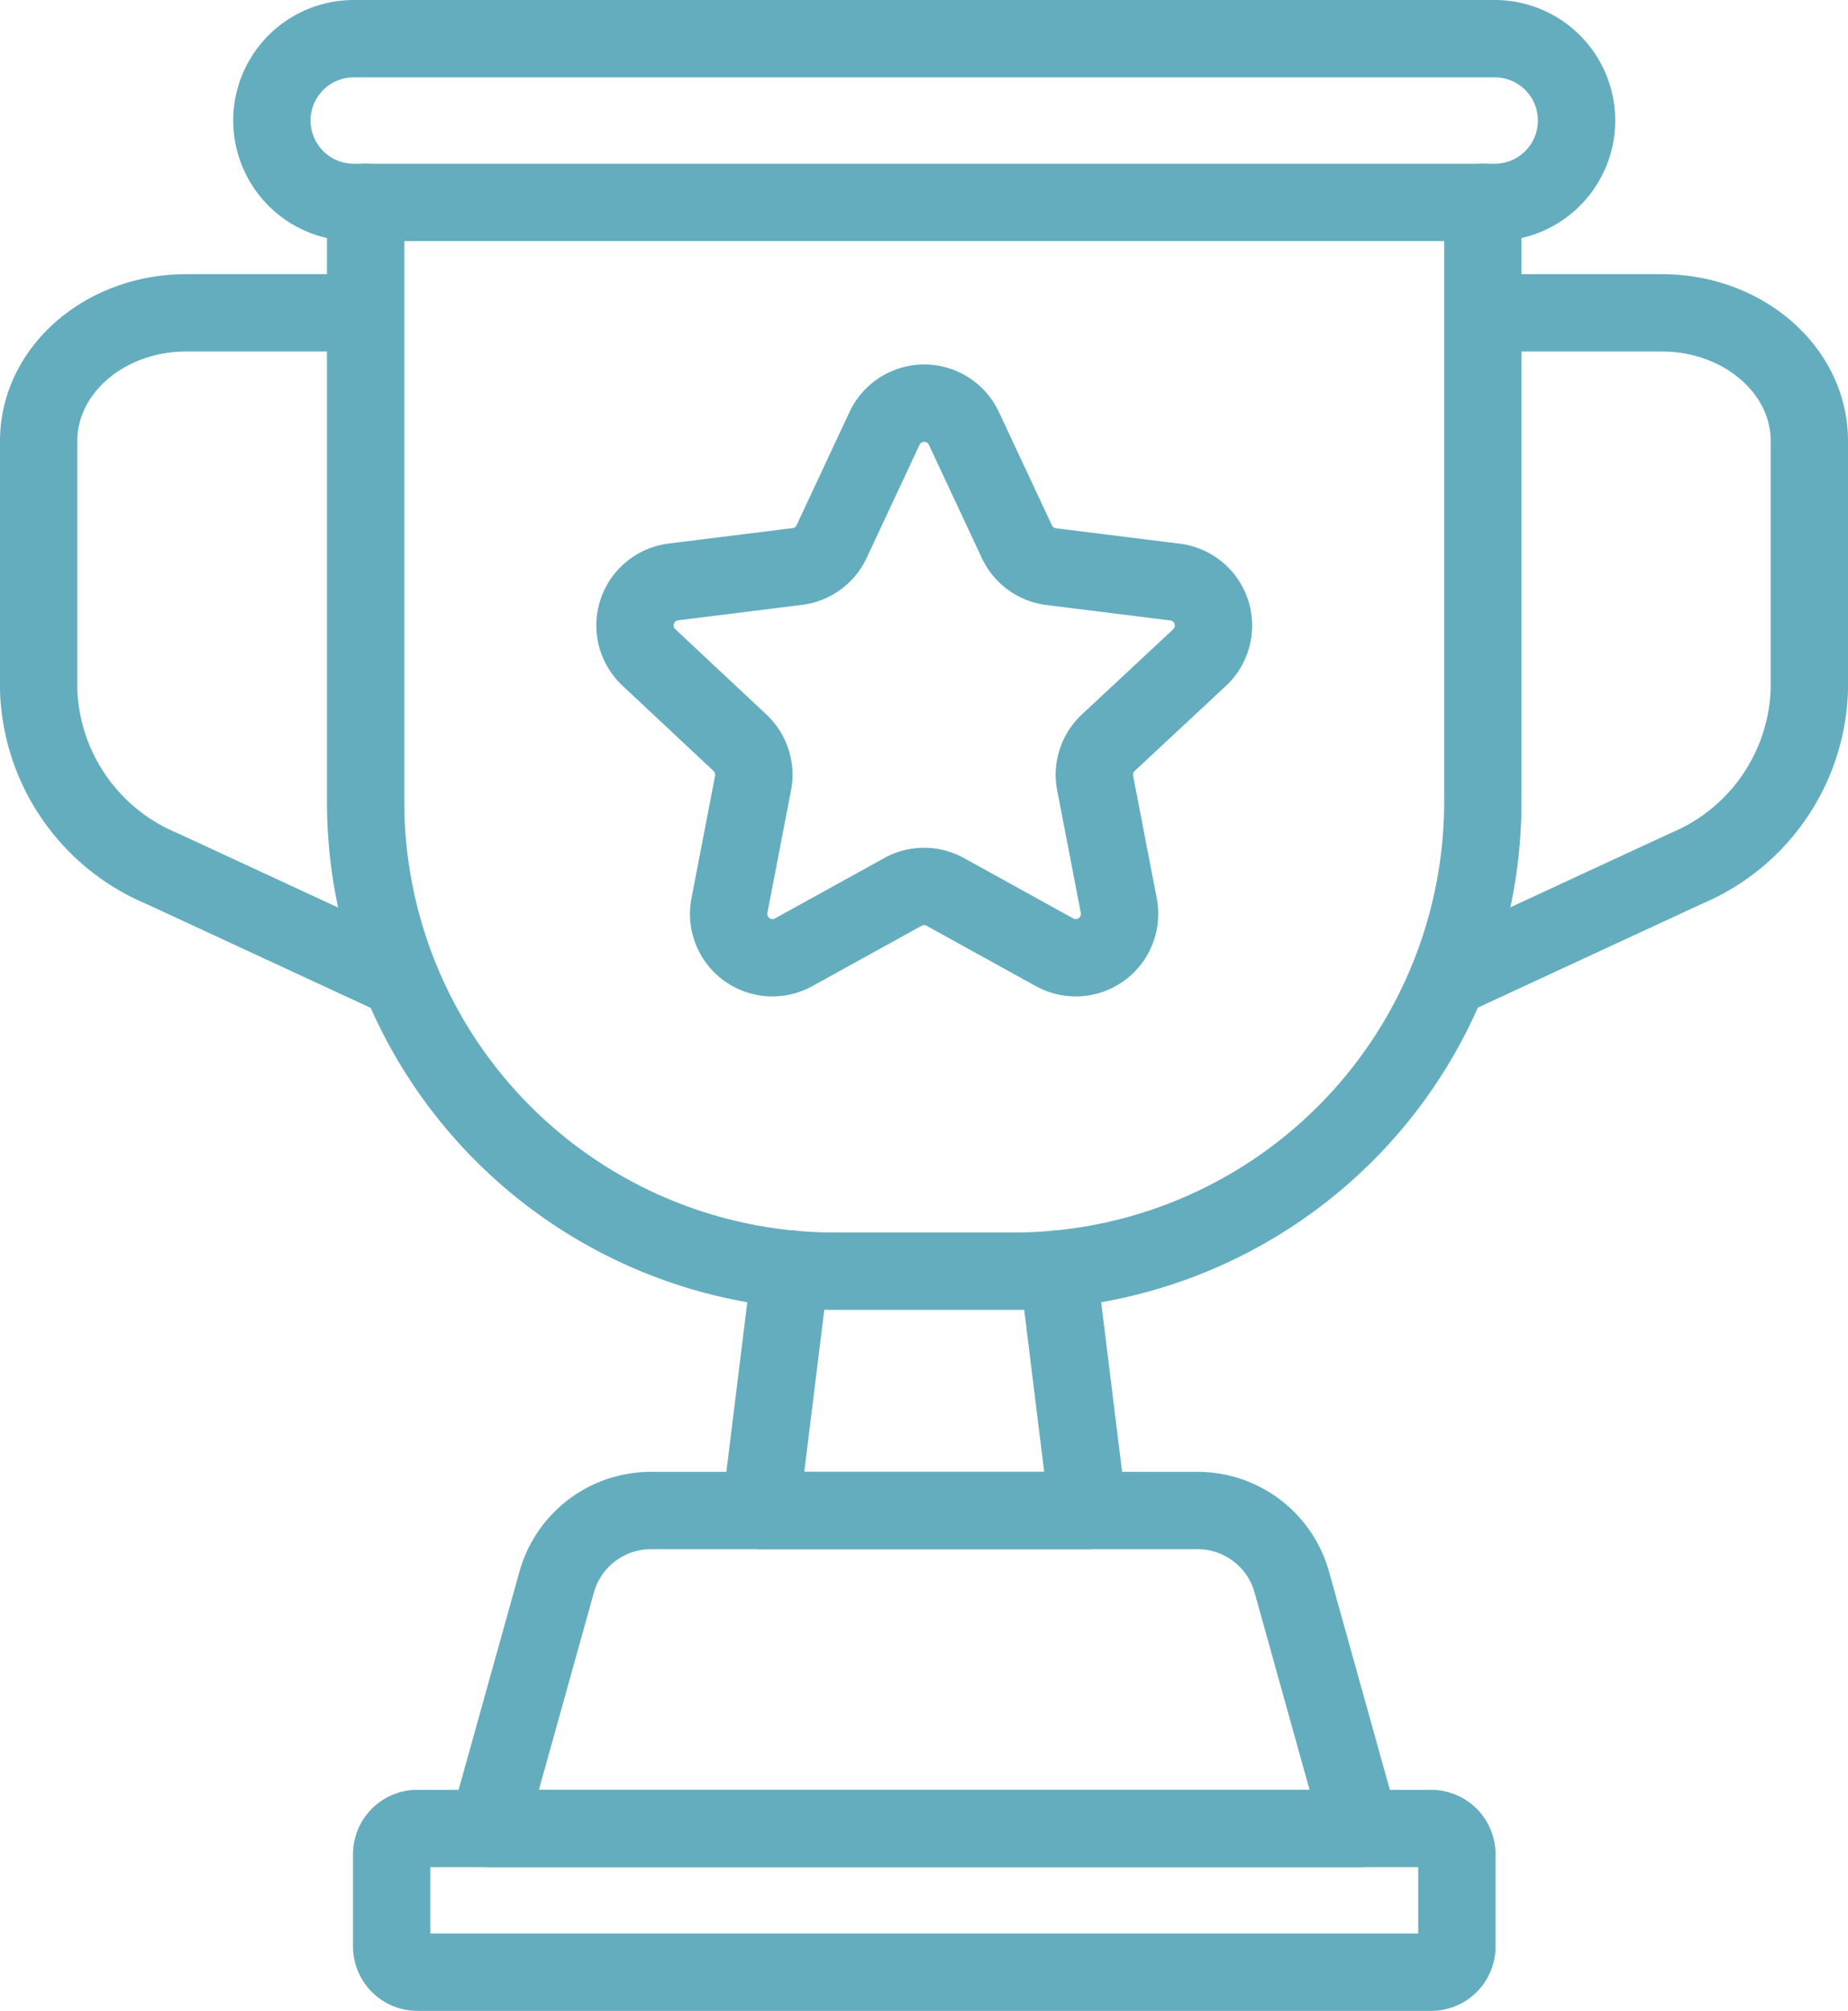
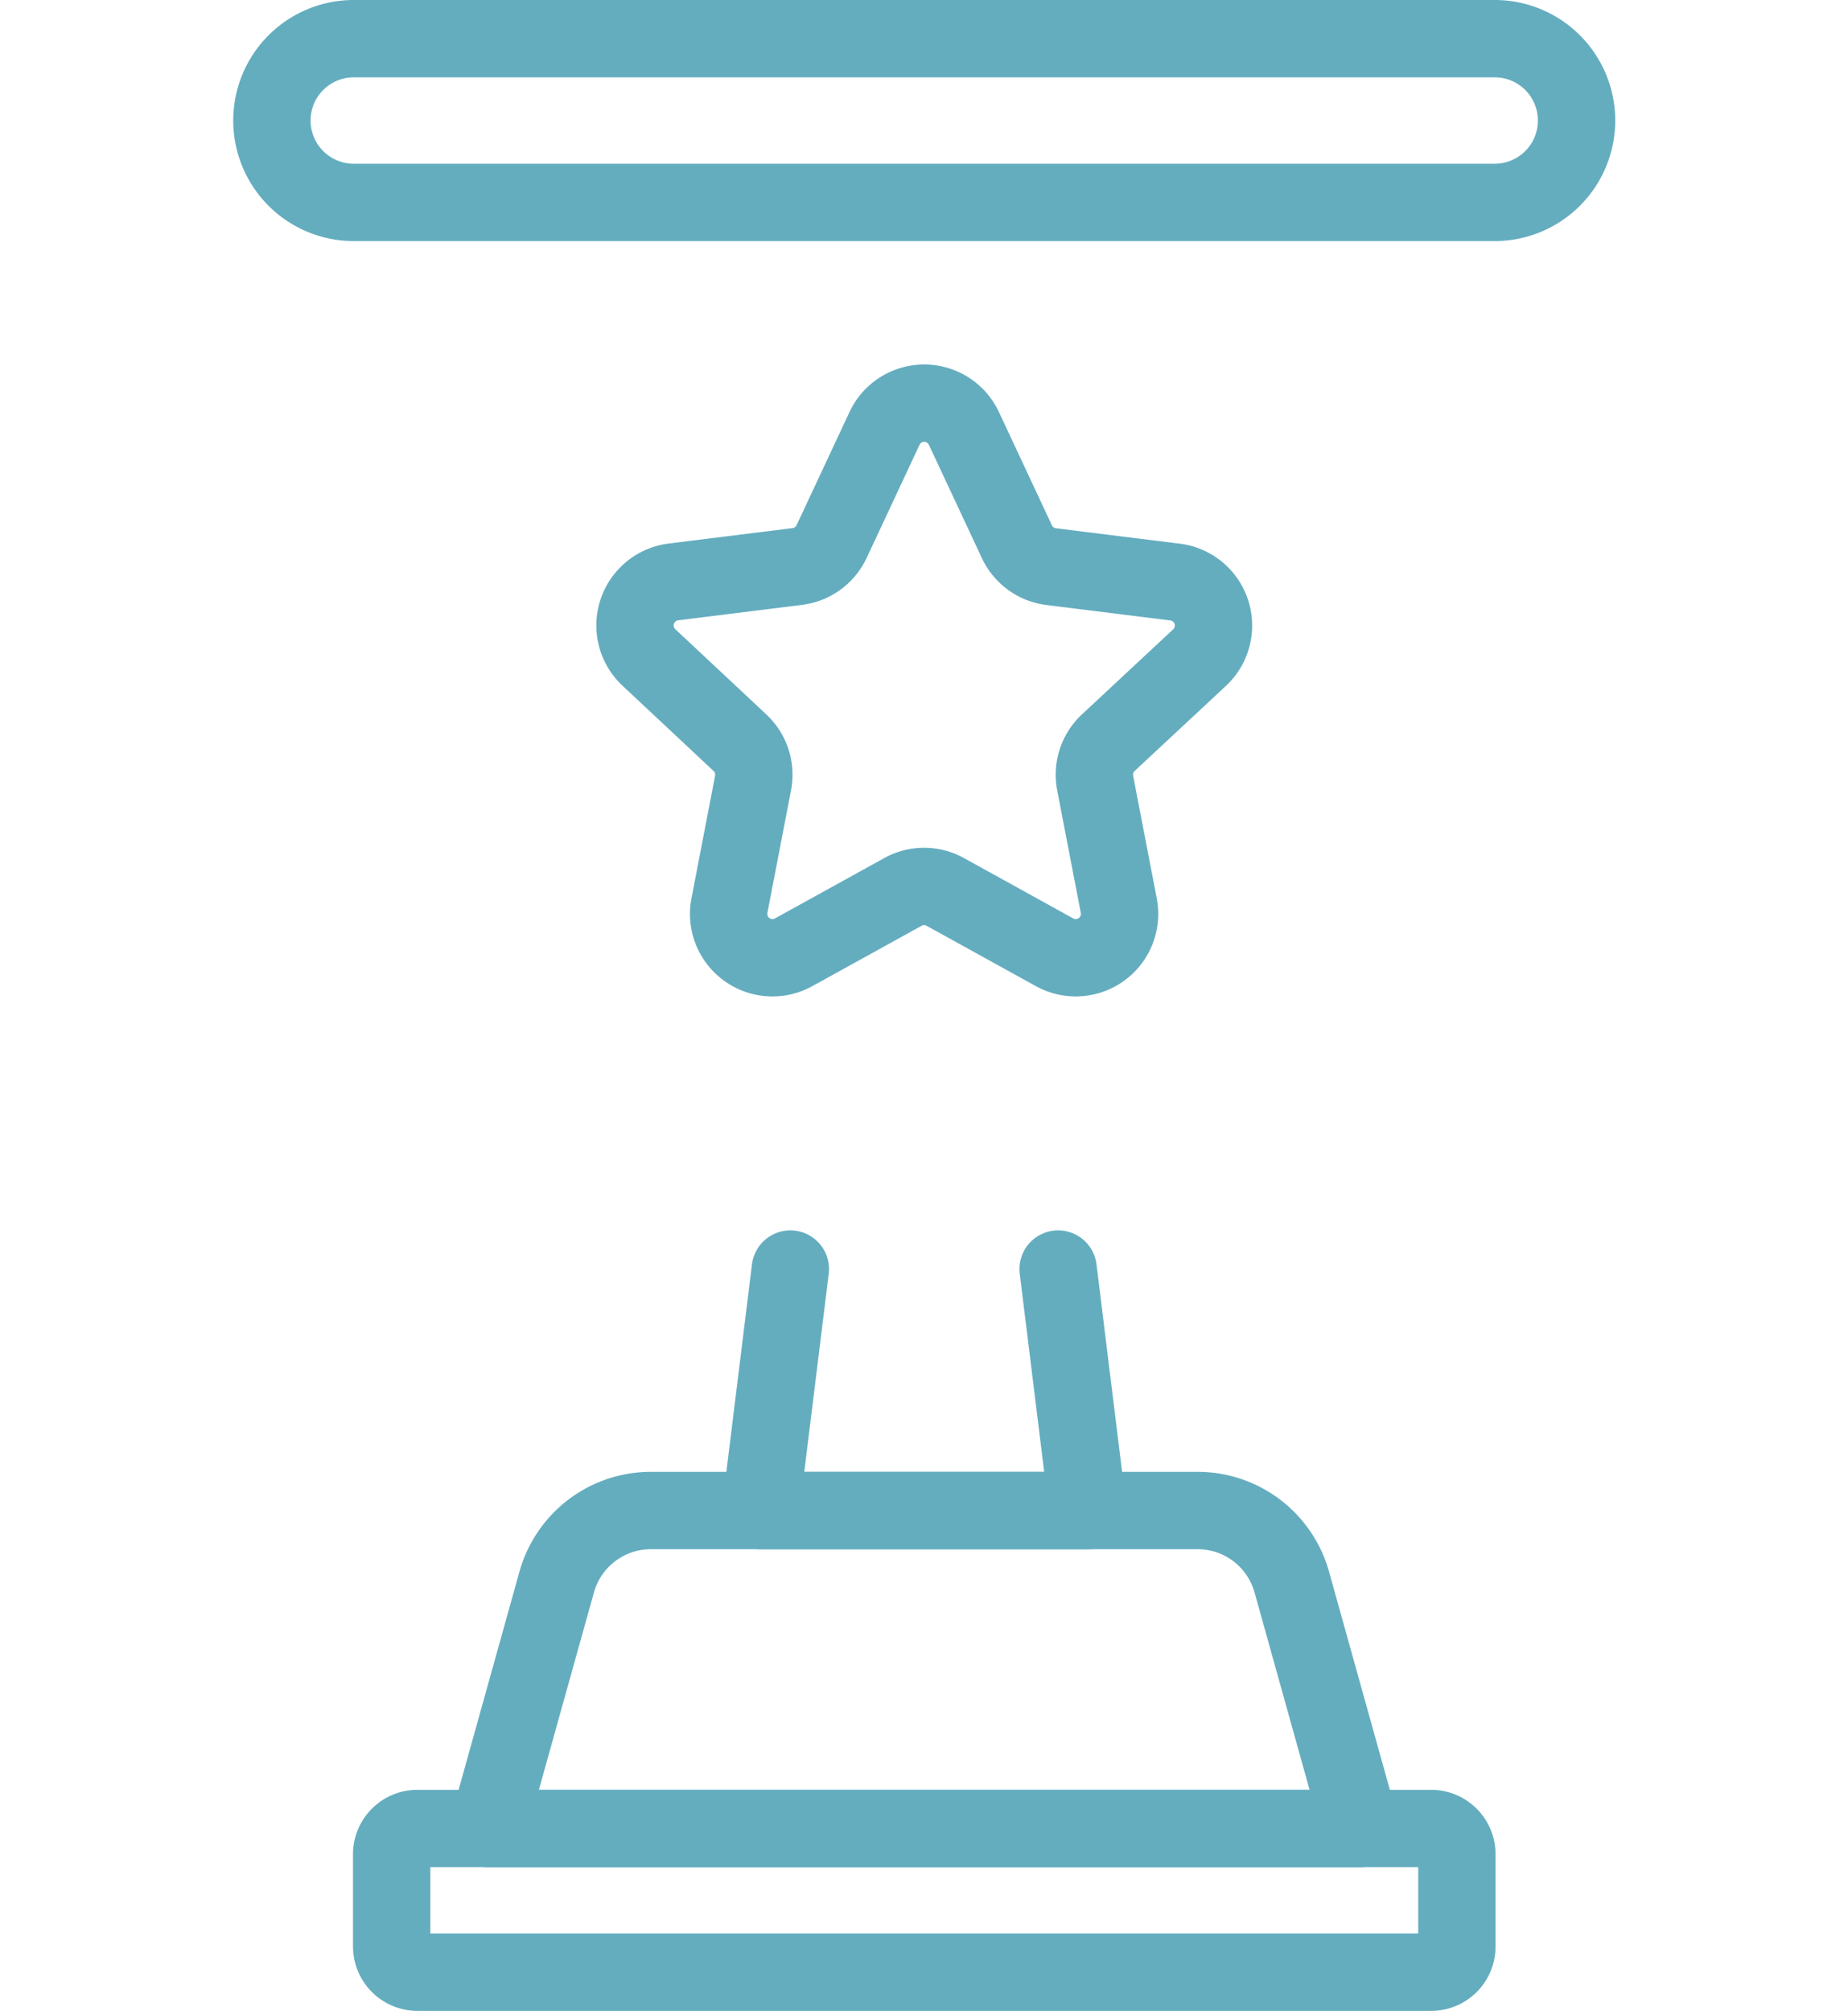
<svg xmlns="http://www.w3.org/2000/svg" width="71.69" height="77.994" viewBox="0 0 71.69 77.994">
  <g id="グループ_71419" data-name="グループ 71419" transform="translate(1.5 1.5)">
    <path id="パス_70389" data-name="パス 70389" d="M48.078,57.232H14.23l2.665-9.554A3.794,3.794,0,0,1,20.55,44.9H41.758a3.794,3.794,0,0,1,3.655,2.775Z" transform="translate(3.2 12.187)" fill="none" stroke="#64adbf" stroke-linecap="round" stroke-linejoin="round" stroke-width="3" />
    <path id="パス_70390" data-name="パス 70390" d="M33.952,37.657l1.156,9.368h-12.7l1.156-9.368" transform="translate(5.596 10.064)" fill="none" stroke="#64adbf" stroke-linecap="round" stroke-linejoin="round" stroke-width="3" />
-     <path id="パス_70391" data-name="パス 70391" d="M44.605,8.974h6.72c3.161,0,5.723,2.224,5.723,4.968V23.6a7.782,7.782,0,0,1-4.784,6.928L43.042,34.8" transform="translate(11.642 1.66)" fill="none" stroke="#64adbf" stroke-linecap="round" stroke-linejoin="round" stroke-width="3" />
-     <path id="パス_70392" data-name="パス 70392" d="M13.193,8.974H6.473C3.311,8.974.75,11.2.75,13.942V23.6a7.782,7.782,0,0,0,4.784,6.928L14.756,34.8" transform="translate(-0.75 1.66)" fill="none" stroke="#64adbf" stroke-linecap="round" stroke-linejoin="round" stroke-width="3" />
    <path id="パス_70393" data-name="パス 70393" d="M31.4,12.659l2.058,4.4a1.7,1.7,0,0,0,1.327.965l4.818.6a1.7,1.7,0,0,1,.949,2.921L37,24.856a1.7,1.7,0,0,0-.507,1.559l.919,4.767a1.7,1.7,0,0,1-2.485,1.805l-4.25-2.347a1.693,1.693,0,0,0-1.638,0l-4.25,2.347a1.7,1.7,0,0,1-2.485-1.805l.919-4.767a1.7,1.7,0,0,0-.507-1.559L19.175,21.54a1.7,1.7,0,0,1,.949-2.921l4.818-.6a1.7,1.7,0,0,0,1.327-.965l2.058-4.4A1.7,1.7,0,0,1,31.4,12.659Z" transform="translate(4.491 2.453)" fill="none" stroke="#64adbf" stroke-linecap="round" stroke-linejoin="round" stroke-width="3" />
    <path id="パス_70394" data-name="パス 70394" d="M55.185.75H10.923a3.175,3.175,0,1,0,0,6.35H55.185a3.175,3.175,0,1,0,0-6.35Z" transform="translate(1.3 -0.75)" fill="none" stroke="#64adbf" stroke-linecap="round" stroke-linejoin="round" stroke-width="3" />
    <path id="長方形_26673" data-name="長方形 26673" d="M1,0H40.323a1,1,0,0,1,1,1V4.579a.995.995,0,0,1-.995.995H1a1,1,0,0,1-1-1V1A1,1,0,0,1,1,0Z" transform="translate(13.694 69.42)" fill="none" stroke="#64adbf" stroke-linecap="round" stroke-linejoin="round" stroke-width="3" />
-     <path id="パス_70395" data-name="パス 70395" d="M53.9,5.661V28.9A18.215,18.215,0,0,1,35.684,47.116H28.773A18.214,18.214,0,0,1,10.56,28.9V5.661" transform="translate(2.124 0.689)" fill="none" stroke="#64adbf" stroke-linecap="round" stroke-linejoin="round" stroke-width="3" />
  </g>
</svg>